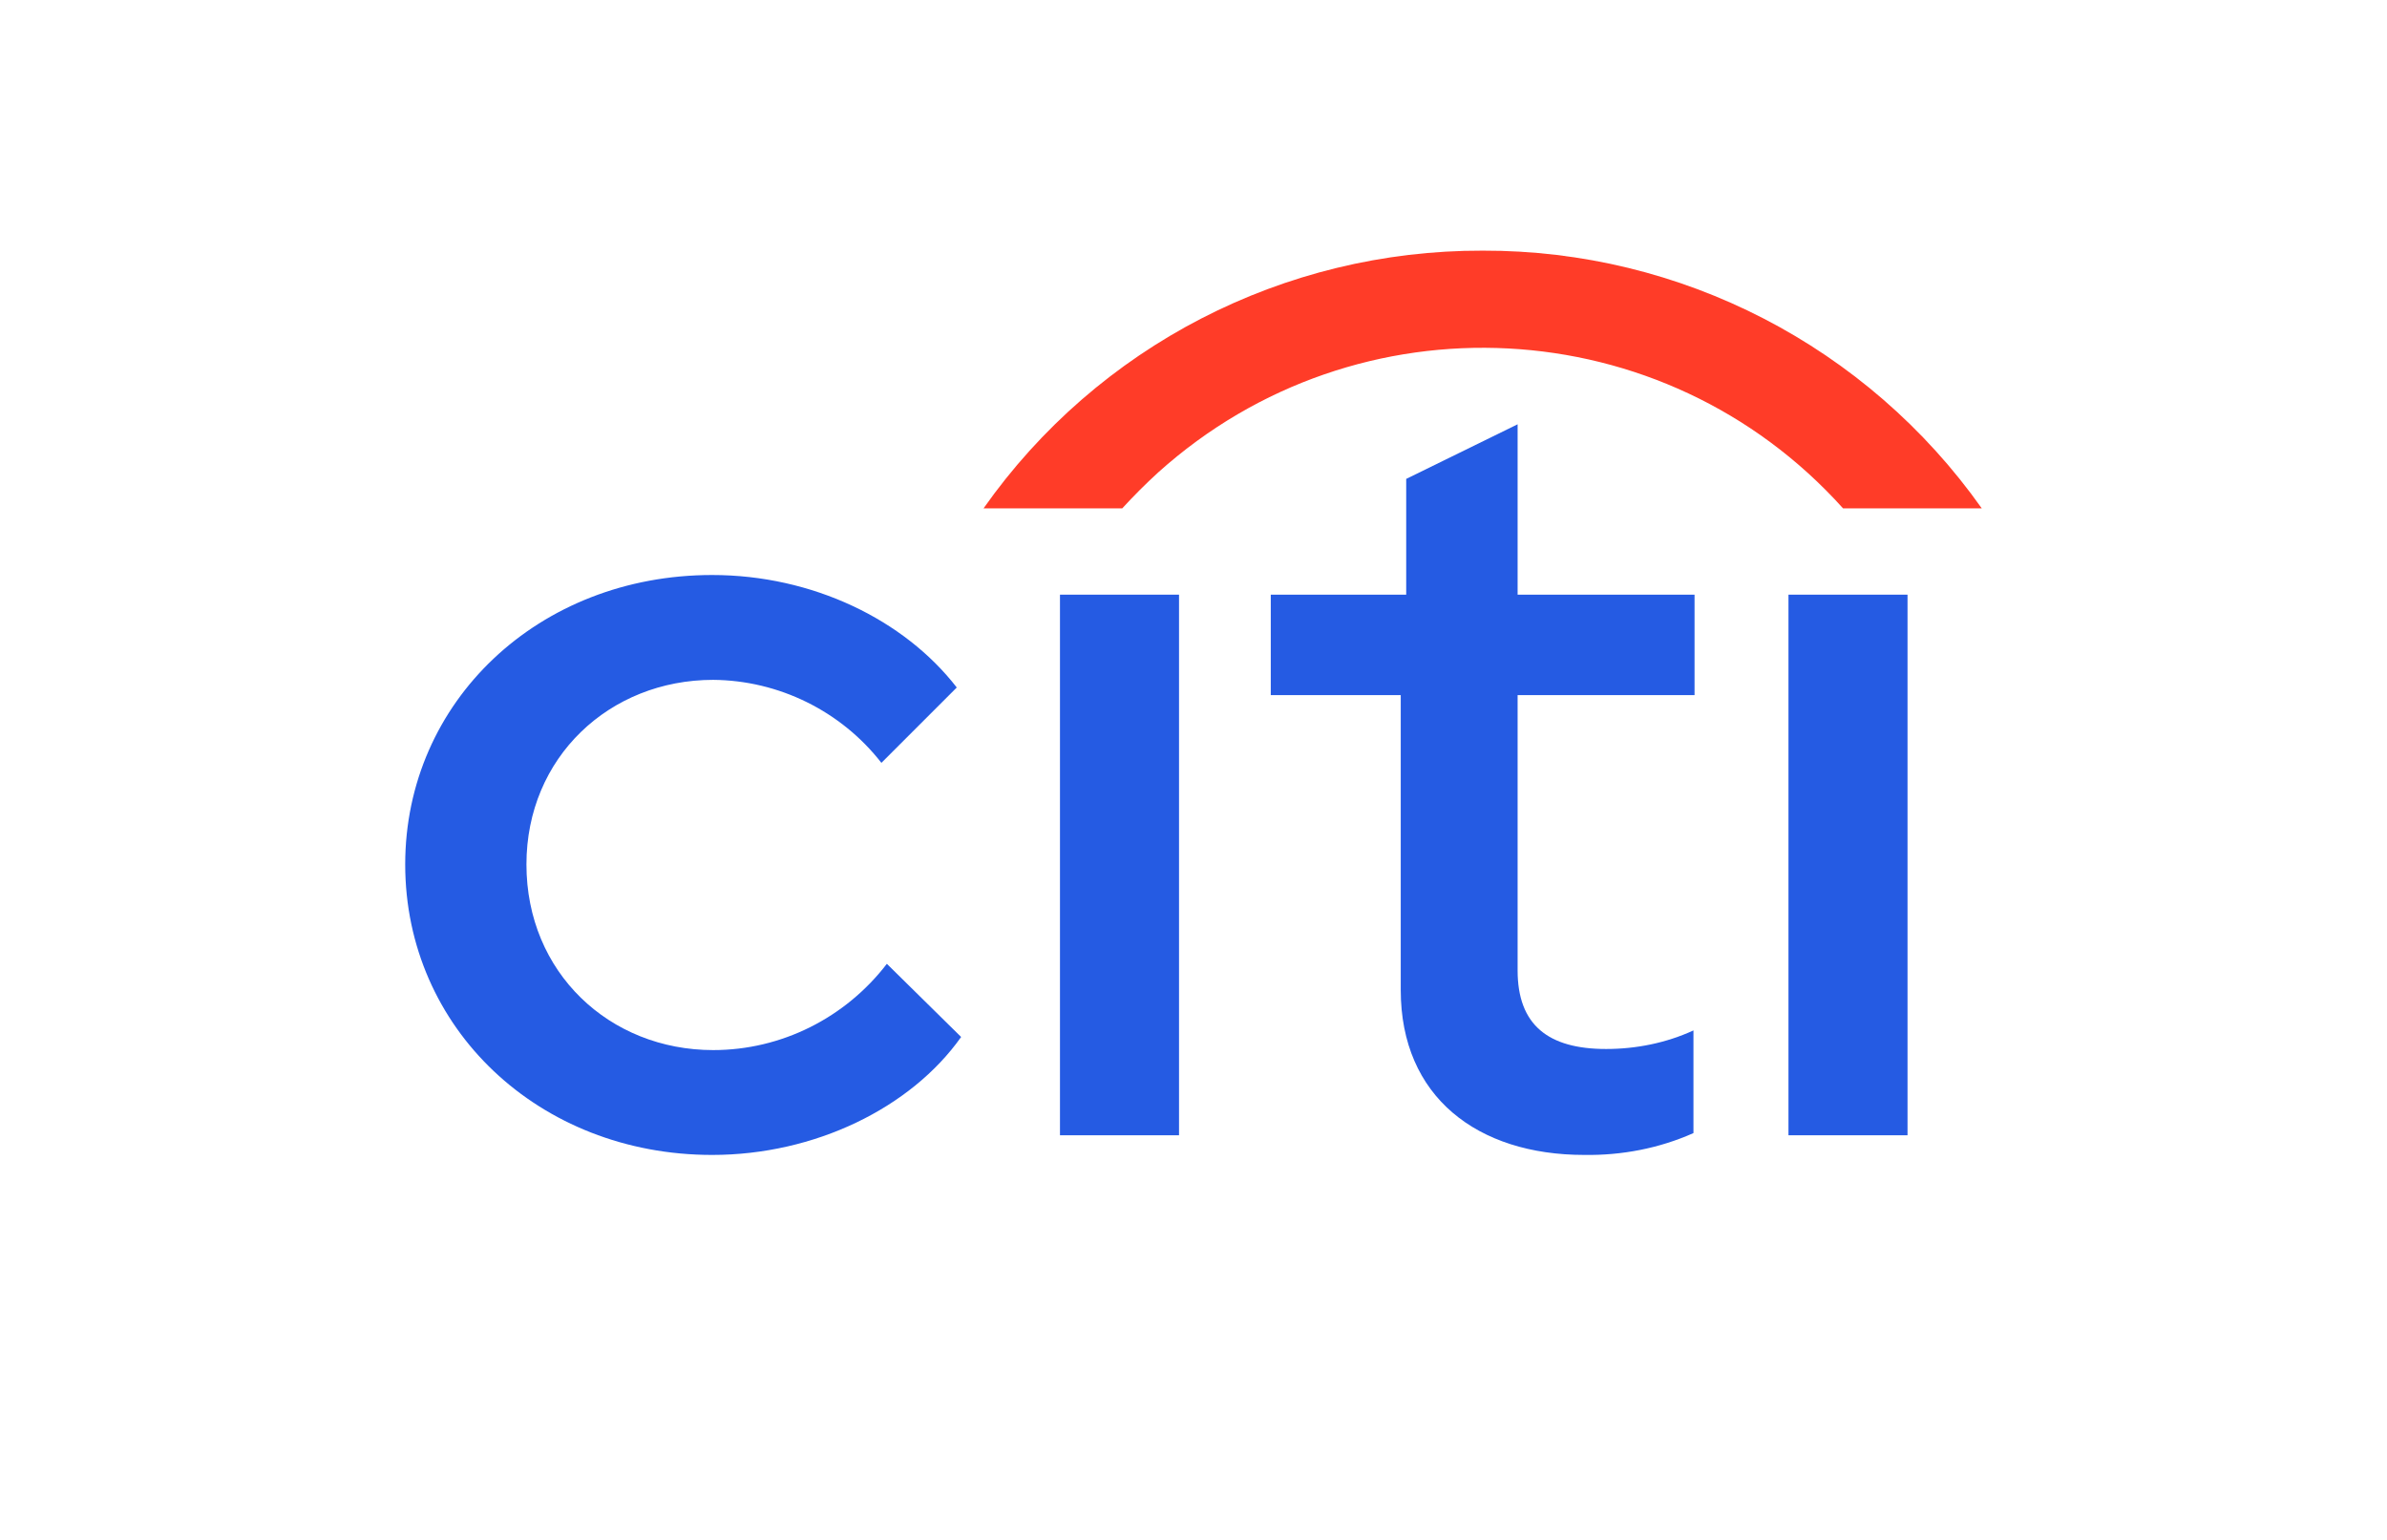
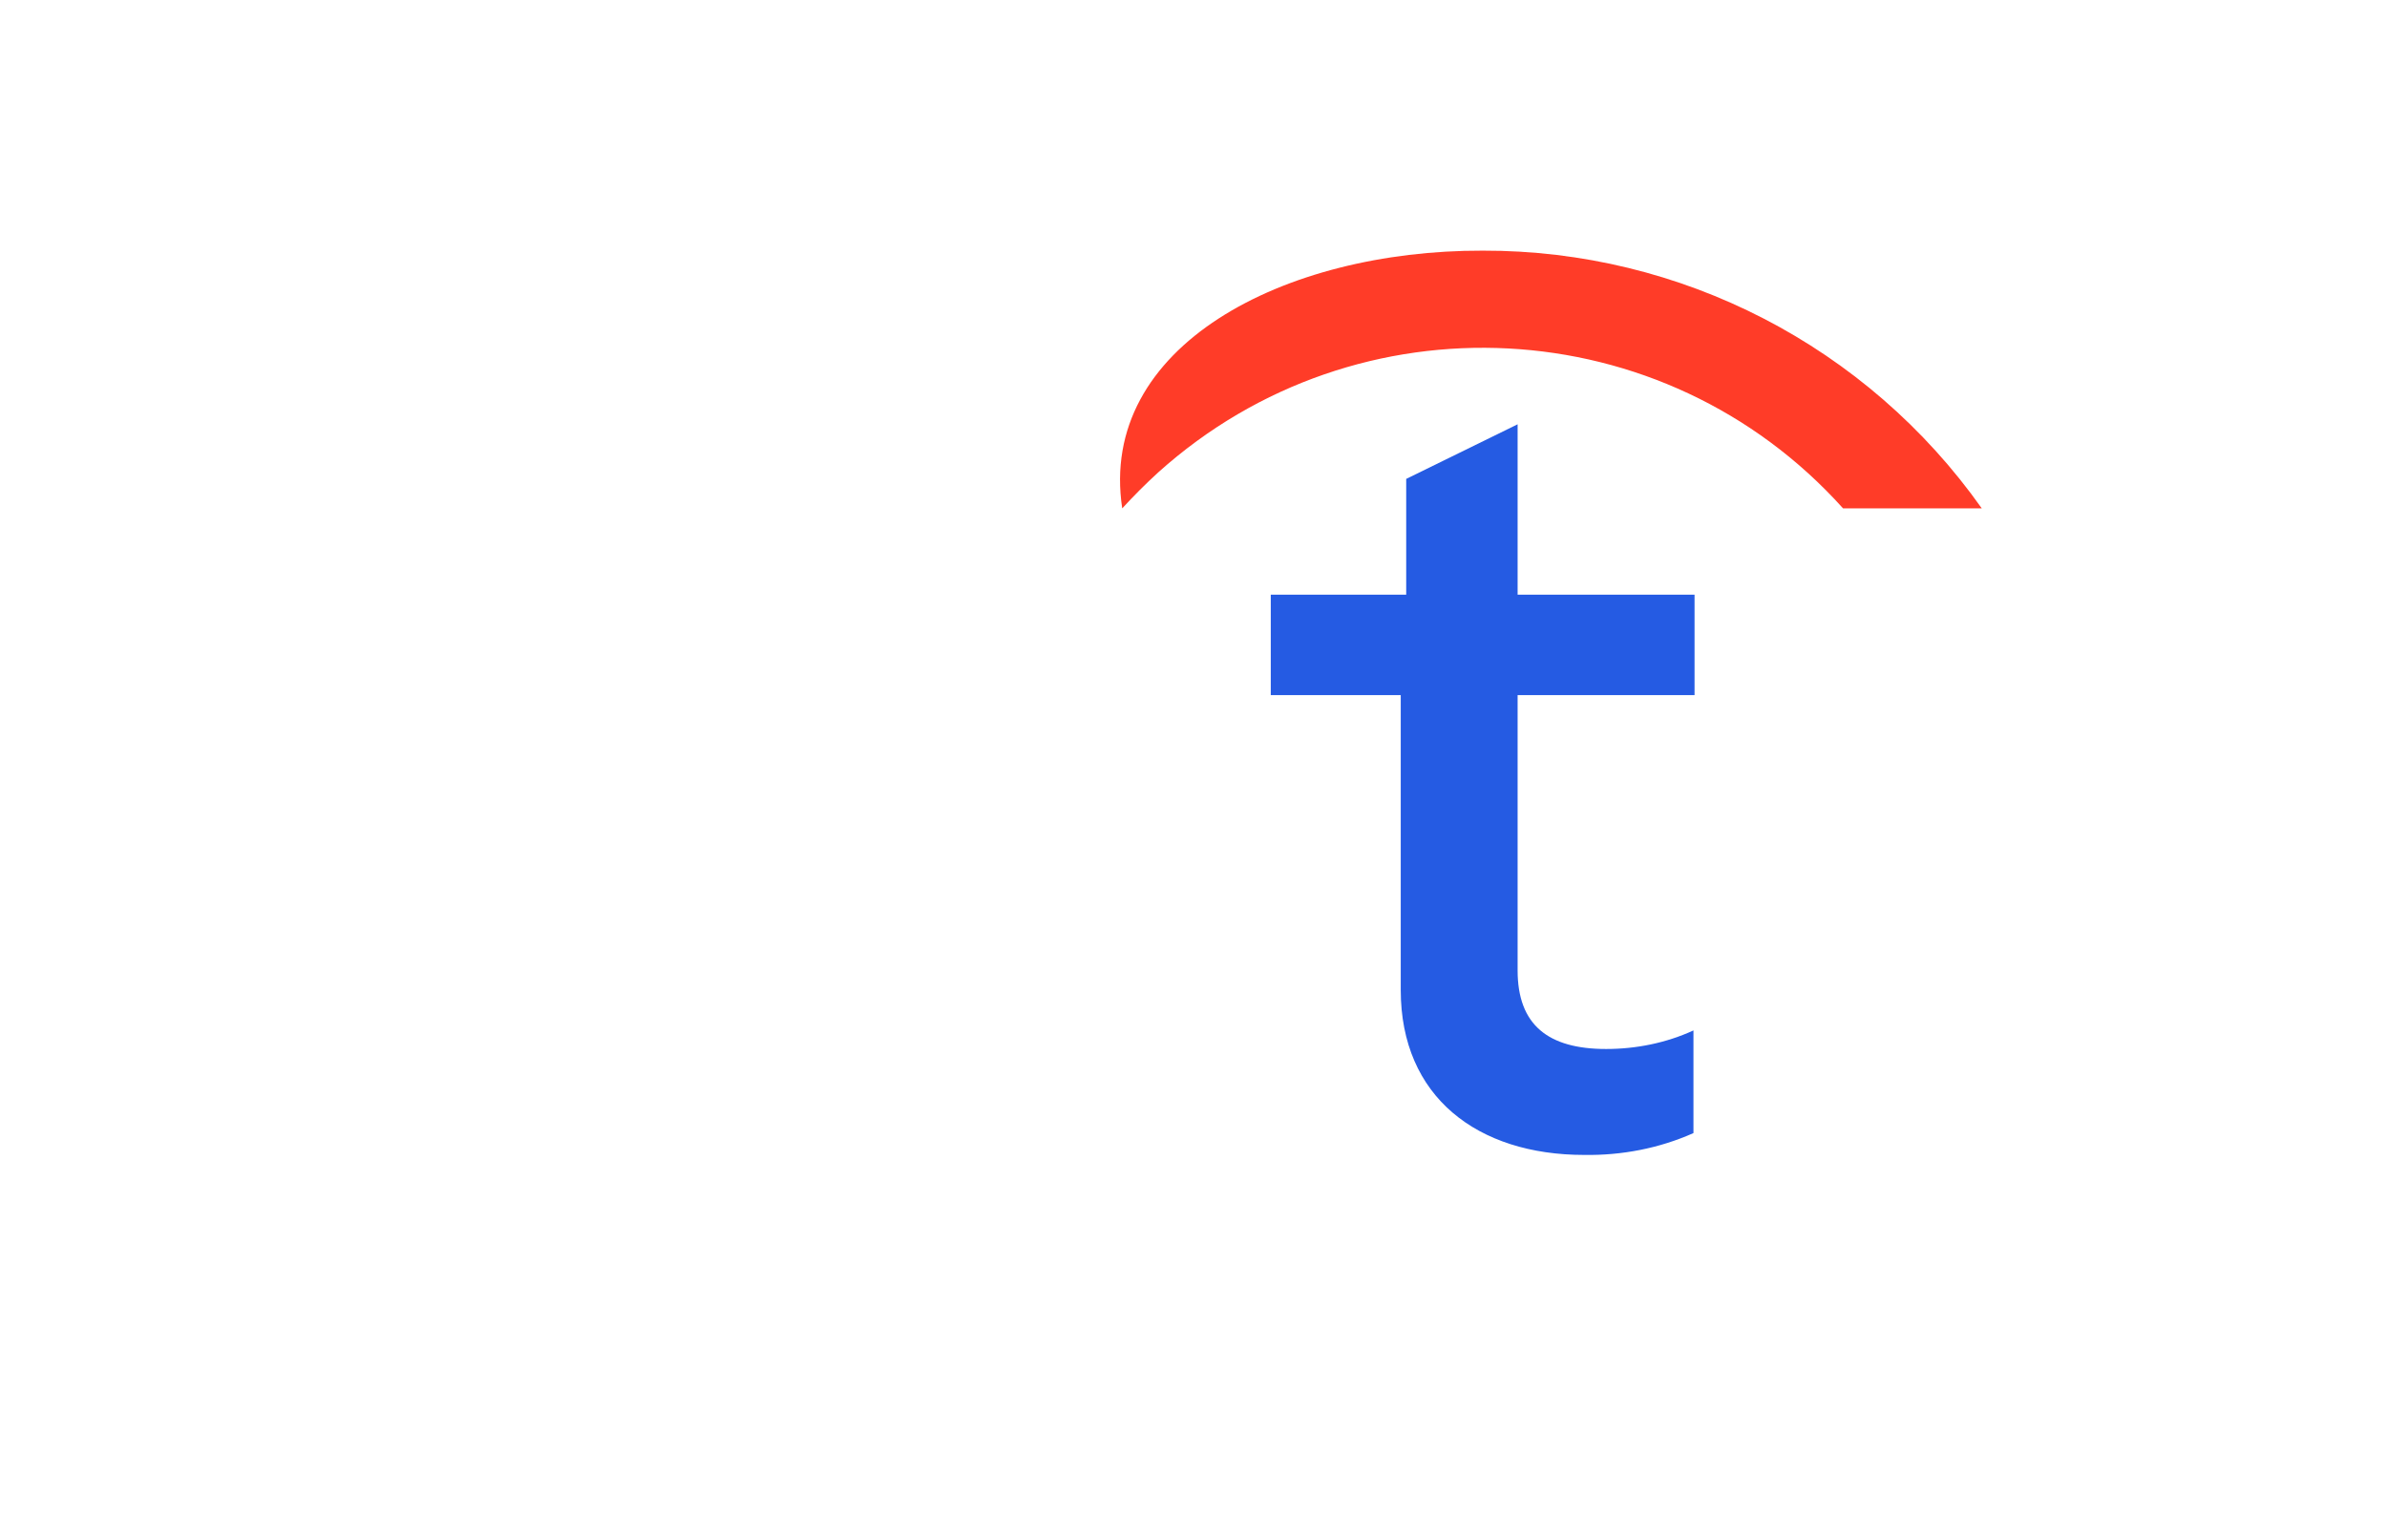
<svg xmlns="http://www.w3.org/2000/svg" version="1.1" id="a144b526-2866-4cb6-97cd-7c03a7cb4c03" x="0px" y="0px" viewBox="0 0 437.1 282.1" style="enable-background:new 0 0 437.1 282.1;" xml:space="preserve">
  <style type="text/css">
	.st0{fill:#FF3C28;}
	.st1{fill:#255BE3;}
</style>
-   <path class="st0" d="M271.5,45.9c36.3-0.1,70.4,17.5,91.4,47.2h-25.4c-32.8-36.5-88.9-39.4-125.4-6.6c-2.3,2.1-4.5,4.3-6.6,6.6  h-25.4C201,63.4,235.1,45.8,271.5,45.9z" />
-   <path class="st1" d="M74.2,158.3c0-29.8,24.4-53,56.2-53c18.4,0,35.2,8.2,44.8,20.6l-13.8,13.8c-7.4-9.5-18.8-15.1-30.8-15.2  c-19,0-34.2,14.2-34.2,33.8c0,19.8,15.2,34,34.2,34c12.5,0,24.2-5.9,31.8-15.8l13.6,13.4c-9.2,13-26.8,21.6-45.6,21.6  C98.7,211.5,74.2,188.3,74.2,158.3z" />
-   <path class="st1" d="M194.1,108.9h21.8v99h-21.8V108.9z" />
+   <path class="st0" d="M271.5,45.9c36.3-0.1,70.4,17.5,91.4,47.2h-25.4c-32.8-36.5-88.9-39.4-125.4-6.6c-2.3,2.1-4.5,4.3-6.6,6.6  C201,63.4,235.1,45.8,271.5,45.9z" />
  <path class="st1" d="M256.5,181.3v-54h-23.8v-18.4h24.8V87.7l20.4-10v31.2h32.4v18.4h-32.4v50.4c0,10,5.6,14.4,16.2,14.4  c5.5,0,11-1.1,16-3.4v18.8c-6.3,2.8-13.1,4.1-20,4C270.6,211.5,256.5,200.9,256.5,181.3z" />
-   <path class="st1" d="M327.5,108.9h21.8v99h-21.8V108.9z" />
</svg>